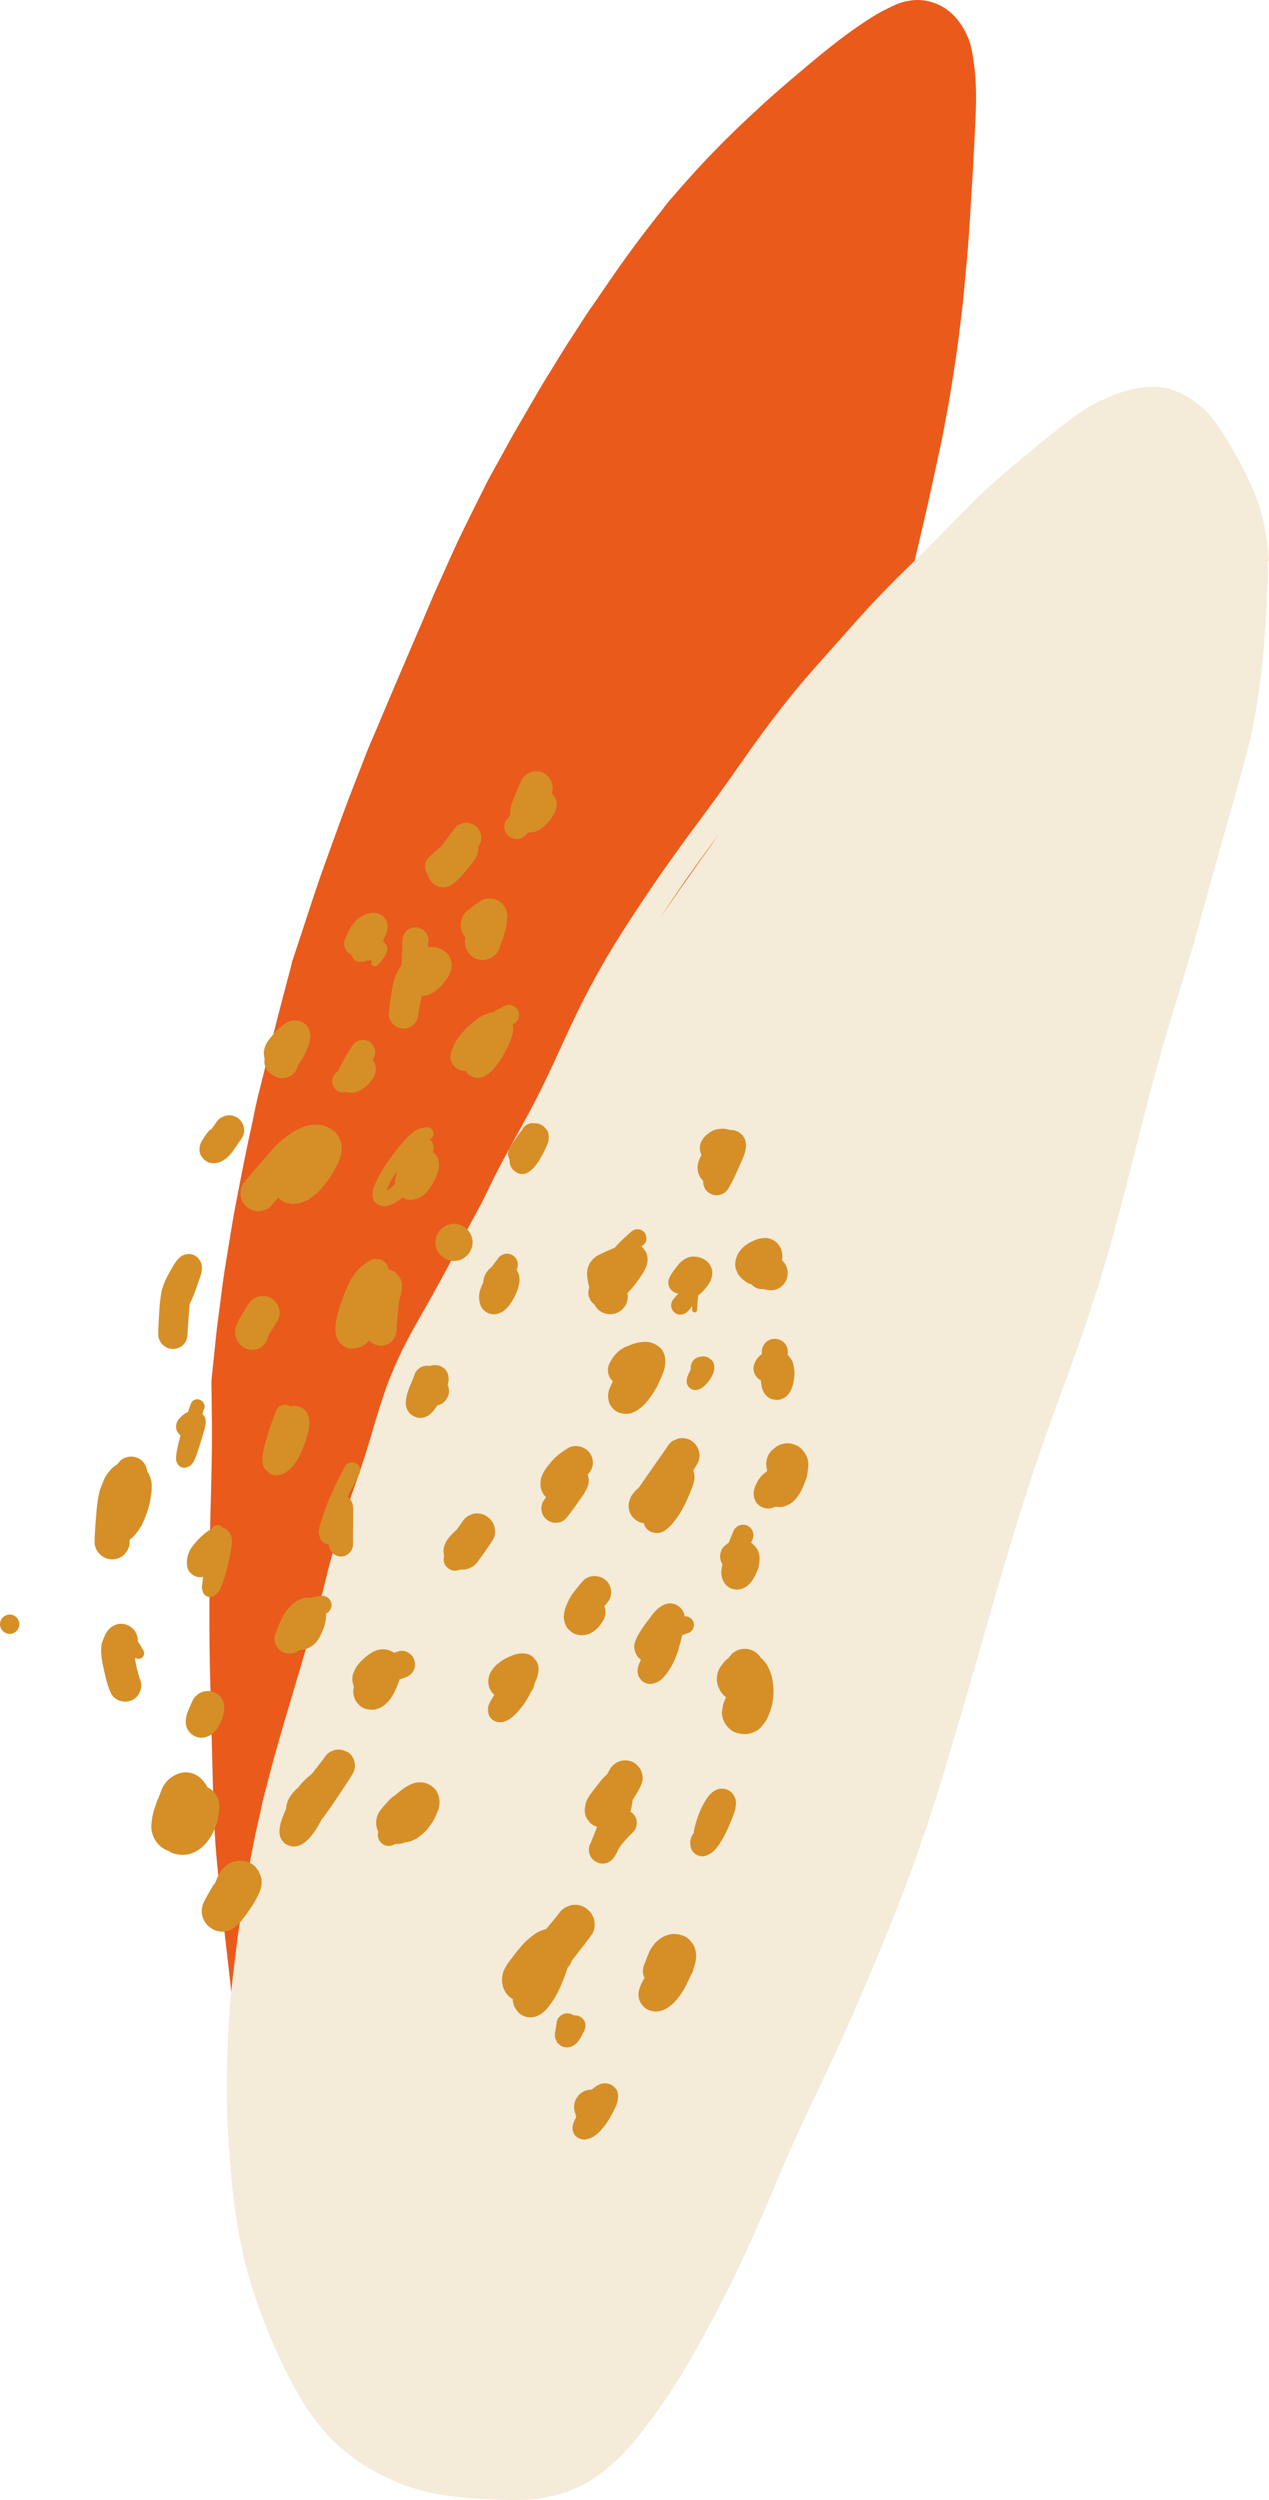
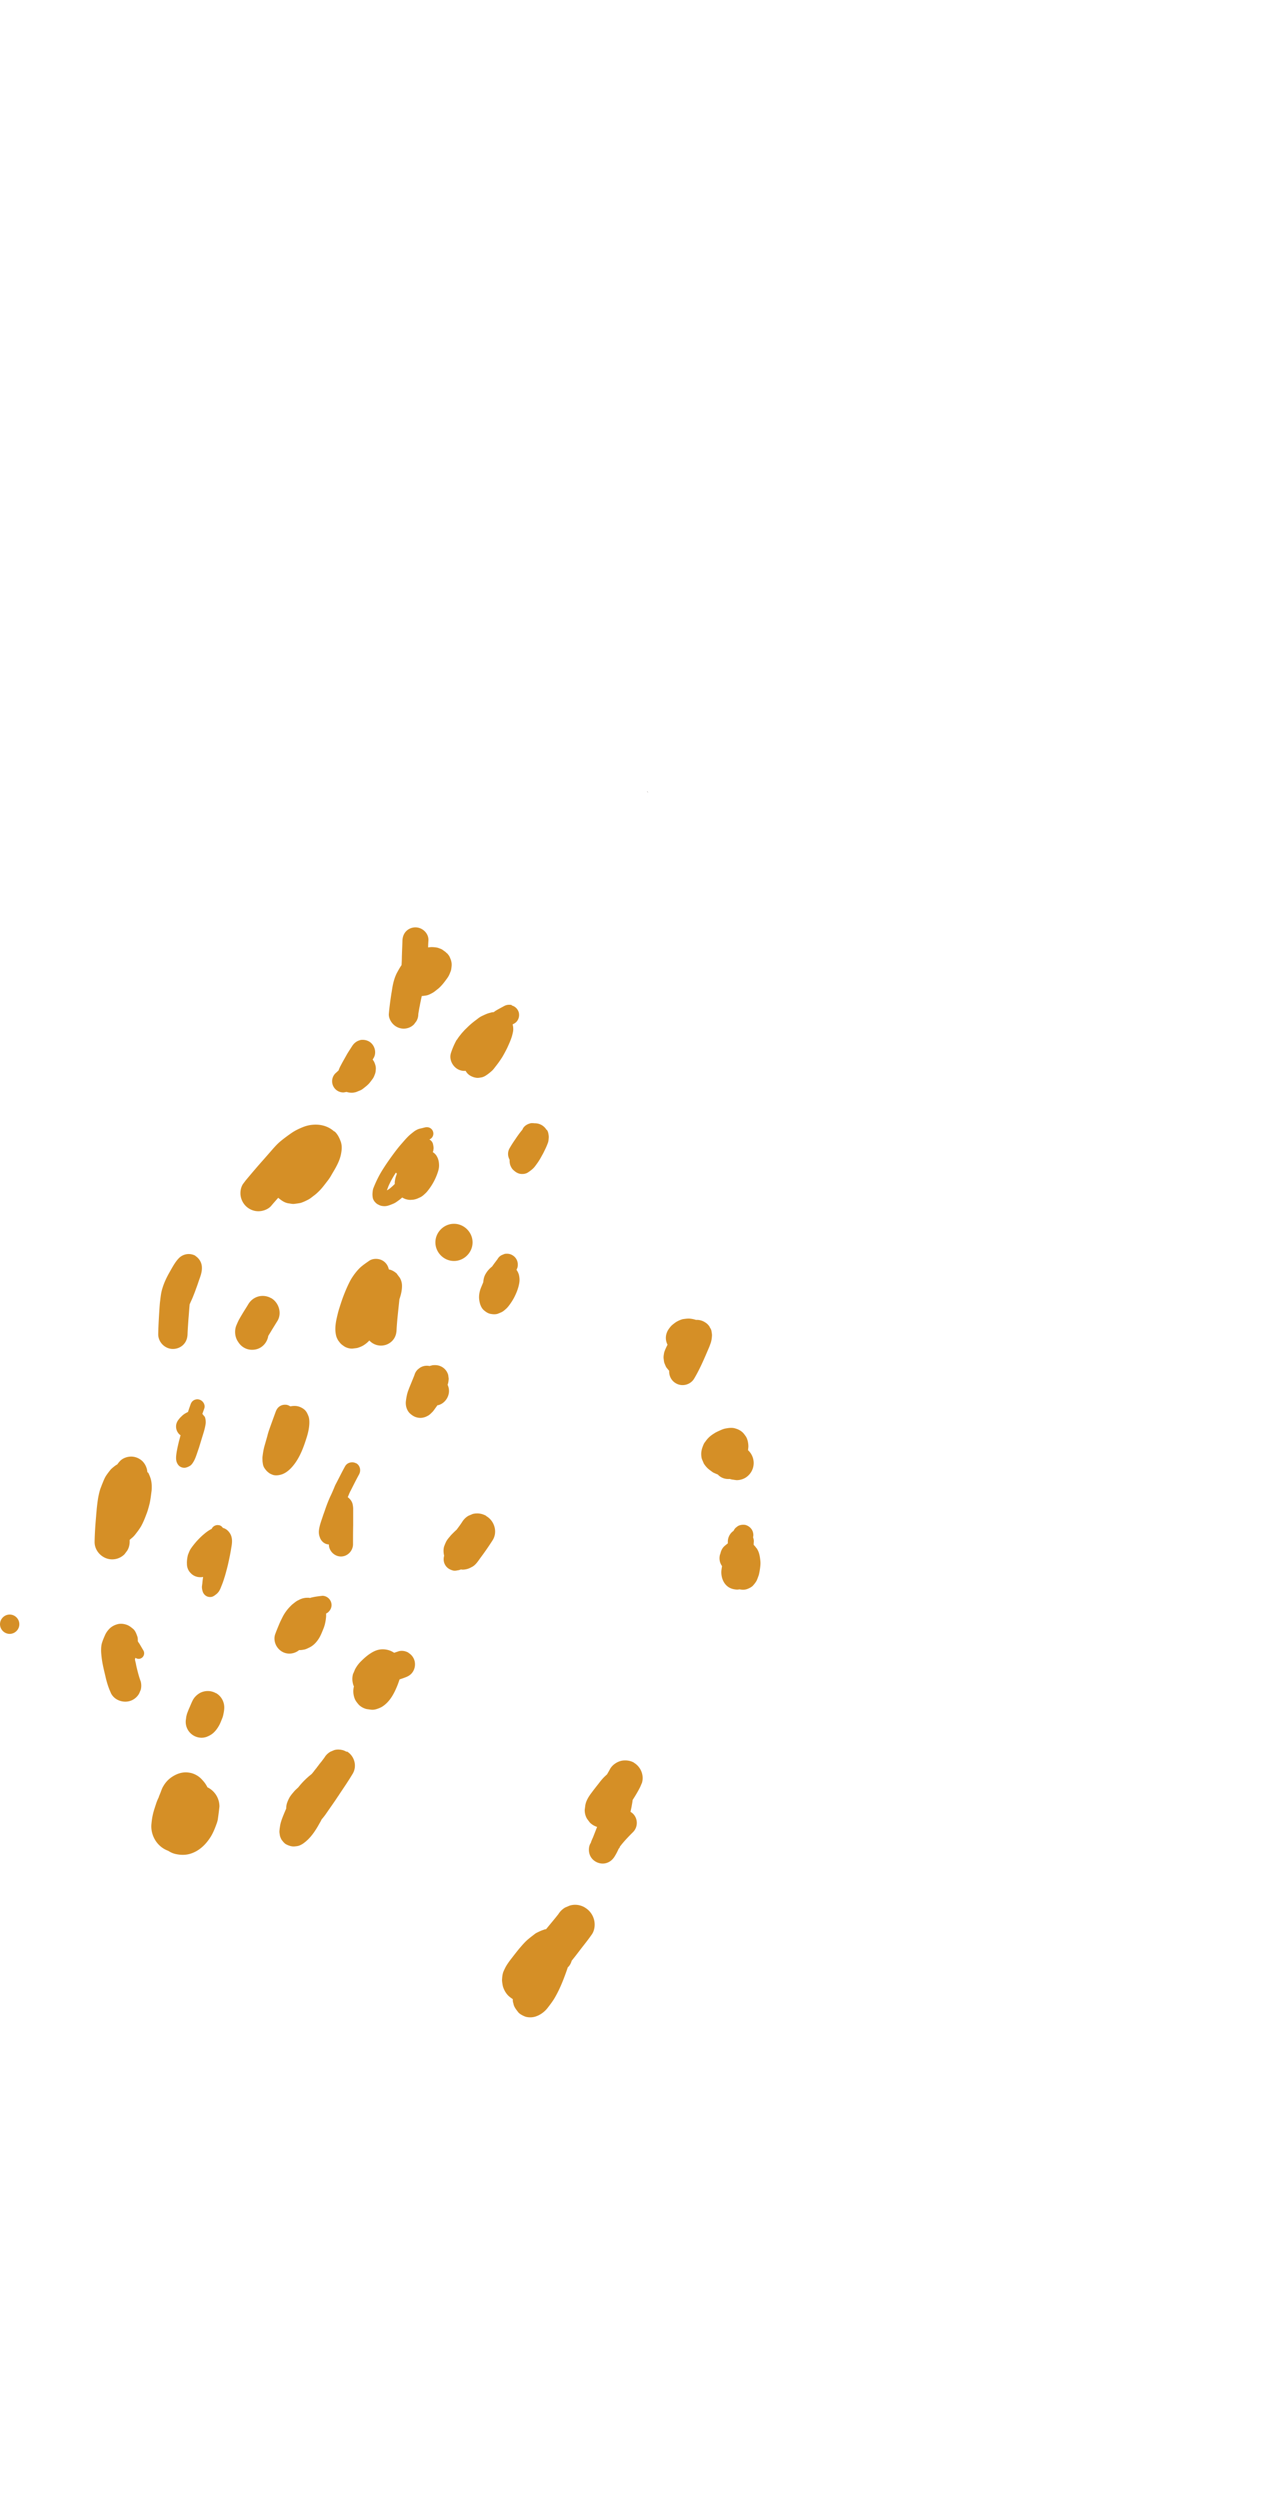
<svg xmlns="http://www.w3.org/2000/svg" id="Layer_2" viewBox="0 0 83.97 165.4">
  <defs>
    <style>.cls-3{fill:#d58f26}</style>
  </defs>
  <g id="Layer_1-2" data-name="Layer_1">
    <path fill="#007cb5" d="M80.23 90.18zm-.02-.17zm-2.04-48.58v.01z" />
    <path d="M.64 106.81c-.35 0-.64.29-.64.64s.29.64.64.64.64-.29.64-.64-.29-.64-.64-.64z" class="cls-3" />
    <path fill="#3d332b" d="M42.88 52.42a.27.27 0 0 0-.07-.08c.02.03.04.06.06.08zm-.06-.09z" />
-     <path fill="#ea5a1b" d="M64.32 3.41a4.67 4.67 0 0 0-1.14-2.31A3.37 3.37 0 0 0 60.69 0c-.26 0-.77.07-1.09.18-.36.13-.67.28-1 .45-.33.16-.66.35-.97.55-1.47.93-2.84 2.02-4.17 3.14-1.14.96-2.28 1.92-3.37 2.94-.59.55-1.18 1.09-1.75 1.66-.57.56-1.13 1.13-1.68 1.71-.54.57-1.06 1.15-1.58 1.74l-.79.91c-.23.27-.44.56-.66.84a77.91 77.91 0 0 0-3 4.03c-.52.75-1.03 1.5-1.55 2.25-.46.67-.89 1.37-1.34 2.05-.36.55-.71 1.12-1.05 1.68-.38.62-.77 1.23-1.13 1.86-.5.87-1.01 1.73-1.51 2.6-.32.55-.62 1.12-.93 1.68-.35.64-.72 1.27-1.04 1.92-.44.88-.88 1.76-1.31 2.64-.64 1.28-1.21 2.61-1.8 3.91-.34.75-.66 1.52-.98 2.28-.24.56-.48 1.11-.72 1.67-.7 1.64-1.4 3.27-2.09 4.91-.3.73-.63 1.45-.92 2.18-.34.87-.67 1.73-1.01 2.6-.58 1.5-1.12 3.02-1.67 4.54-.5 1.37-.95 2.74-1.4 4.12l-.81 2.46c-.05.14-.08.28-.11.42-.13.51-.27 1.01-.4 1.52-.41 1.54-.8 3.08-1.18 4.62-.19.78-.38 1.56-.58 2.34-.19.76-.33 1.53-.5 2.3-.35 1.6-.66 3.2-.97 4.81-.28 1.43-.49 2.87-.73 4.3-.14.85-.24 1.72-.35 2.58-.1.72-.2 1.44-.27 2.16l-.27 2.6c0 .08-.02.16-.02.25l.03 2.55c.02 1.87-.03 3.74-.08 5.61-.05 1.99-.07 3.98-.08 5.97-.01 1.88 0 3.76.05 5.64l.15 5.83c.05 1.97.09 3.94.27 5.9.36 3.93.92 7.84 1.26 11.77.17 1.96.3 3.92.48 5.88.1 1.09.2 2.18.32 3.27.09.88.21 1.76.32 2.64.05.37.1.75.16 1.12.08-.07.15-.14.22-.22.3-.32.57-.73.82-1.1.1-.15.2-.31.3-.46.31-.47.61-.94.89-1.41.65-1.07 1.23-2.17 1.76-3.31 1.11-2.37 2.03-4.83 3.03-7.25 1.24-2.88 2.56-5.74 3.73-8.65 1.2-2.98 2.27-6 3.36-9.02.62-1.74 1.3-3.45 1.97-5.17.25-.58.5-1.17.75-1.75.31-.72.65-1.42.98-2.13.6-1.3 1.25-2.58 1.89-3.86 1.37-2.74 2.73-5.5 4-8.29.68-1.51 1.37-3.01 2.02-4.53.38-.89.79-1.78 1.15-2.68.34-.86.68-1.72 1.01-2.59 1.09-2.77 2.04-5.6 3.05-8.41 1.11-3.09 2.24-6.17 3.42-9.23.51-1.33 1.04-2.66 1.55-3.99.57-1.49 1.11-2.99 1.65-4.48.3-.83.55-1.67.83-2.5.2-.61.39-1.23.57-1.85.49-1.64.97-3.29 1.43-4.94.82-2.92 1.6-5.86 2.33-8.81.72-2.91 1.43-5.82 2.07-8.75.2-.92.4-1.84.6-2.77.17-.8.31-1.61.46-2.41.12-.66.23-1.32.33-1.98.15-.94.3-1.88.41-2.82.1-.85.22-1.69.3-2.54l.24-2.6c.14-1.56.22-3.13.32-4.7.1-1.52.17-3.05.24-4.57.04-.79.05-1.59.01-2.38-.03-.66-.12-1.33-.23-1.98zM58.38 4.6s.01.02.02.03c0 0-.01-.02-.02-.03z" />
-     <path fill="#f5ebd9" d="M83.96 37.12c-.01-.22-.03-.43-.04-.65-.01-.19-.05-.39-.07-.58a14.588 14.588 0 0 0-.33-1.72c-.08-.32-.19-.64-.29-.96-.05-.16-.12-.31-.17-.46-.09-.23-.19-.46-.29-.69-.28-.62-.58-1.22-.91-1.81-.34-.6-.68-1.21-1.06-1.78-.09-.14-.19-.28-.29-.42-.13-.18-.26-.35-.4-.52-.39-.49-.9-.87-1.42-1.21-.14-.09-.28-.16-.43-.24-.24-.12-.48-.22-.73-.31-.34-.12-.71-.16-1.07-.18h-.17c-.17 0-.34.02-.51.03-.31.02-.61.08-.92.15-.16.03-.32.09-.48.13-.16.04-.31.1-.46.15-.16.05-.31.12-.46.18-.22.09-.44.19-.66.29-.17.07-.32.17-.49.25l-.21.12-.3.18c-.15.09-.29.19-.43.29-.15.1-.29.2-.43.31-1.19.88-2.32 1.84-3.47 2.79-1.1.91-2.19 1.85-3.2 2.87-.54.54-1.08 1.09-1.61 1.63-.48.49-.95.98-1.44 1.46-.52.52-1.05 1.02-1.57 1.53-.55.54-1.09 1.1-1.63 1.66-.95 1-1.85 2.04-2.77 3.07-.97 1.09-1.95 2.17-2.87 3.31-.51.63-1.01 1.27-1.5 1.92-.47.63-.92 1.26-1.38 1.9l-1.29 1.83c-.43.61-.87 1.21-1.31 1.81-.43.59-.86 1.17-1.3 1.76-.42.57-.83 1.14-1.24 1.72-.87 1.21-1.7 2.45-2.52 3.7a87.2 87.2 0 0 0-1.13 1.77c-.19.31-.37.62-.56.92l-.27.48c-.09.16-.19.33-.28.49-.35.64-.7 1.28-1.03 1.93-.33.66-.65 1.32-.96 1.98-.63 1.38-1.26 2.77-1.94 4.13-.63 1.27-1.34 2.5-2.02 3.75-.33.61-.66 1.23-.97 1.85-.26.52-.51 1.04-.76 1.56-.37.69-.75 1.37-1.11 2.06-.15.29-.31.58-.46.87-.22.43-.44.87-.66 1.3 0 .02-.02.03-.03.05-.31.57-.62 1.15-.94 1.72-.36.65-.73 1.29-1.09 1.93-.36.64-.71 1.27-1.03 1.93-.32.66-.61 1.33-.88 2.01-.53 1.4-.93 2.84-1.36 4.27-.42 1.4-.93 2.78-1.41 4.16-.48 1.36-.9 2.75-1.26 4.15-.12.48-.24.96-.36 1.45-.14.45-.27.9-.4 1.35-.43 1.45-.85 2.9-1.28 4.35-.43 1.47-.88 2.93-1.29 4.4-.12.42-.24.84-.35 1.25-.09.32-.16.64-.25.95l-.3 1.16c-.09.34-.16.69-.23 1.03-.09.38-.17.76-.26 1.14-.08.34-.14.69-.21 1.04-.08.38-.16.77-.23 1.15-.07.35-.13.71-.19 1.07l-.21 1.18c-.06.33-.1.67-.15 1-.07.44-.13.87-.2 1.31-.05.31-.08.62-.12.93-.09.74-.19 1.48-.27 2.22-.05.46-.09.91-.14 1.37-.03.33-.05.65-.07.98-.02.34-.06.69-.07 1.04-.02.46-.03.92-.05 1.37-.03.76-.03 1.51-.05 2.27 0 .3 0 .59.01.89 0 .37 0 .74.02 1.11l.06 1.27c.01.3.02.6.05.91.06.75.11 1.5.19 2.25l.15 1.36c.04.37.1.73.16 1.09.04.25.08.5.12.74.02.1.03.2.05.29.1.47.2.93.29 1.4.06.3.15.6.23.89.09.34.18.69.29 1.02.13.41.27.81.4 1.22l.12.33c.1.28.21.55.31.83.11.29.23.58.35.86.15.37.3.73.47 1.1.11.24.22.47.33.71.05.11.1.23.16.34.19.38.38.75.57 1.12.06.12.13.23.19.34.12.22.25.43.37.65.44.76.97 1.47 1.54 2.15l.2.23c.58.64 1.25 1.18 1.94 1.69.82.6 1.72 1.06 2.66 1.45.42.18.85.33 1.29.47.43.13.87.23 1.31.32.21.04.42.07.63.1l.68.09c.44.06.89.09 1.33.12.37.03.74.04 1.1.06.36.02.72.02 1.07.03.53.02 1.05 0 1.58-.04.62-.05 1.23-.17 1.82-.34.43-.12.84-.3 1.24-.48.41-.18.79-.42 1.17-.67.2-.14.4-.29.59-.45.19-.15.38-.31.56-.47.43-.38.82-.8 1.19-1.23.19-.21.36-.43.54-.65.17-.21.33-.43.49-.64.21-.27.42-.54.62-.83.26-.38.52-.75.77-1.12.22-.32.43-.66.64-.98.14-.22.28-.45.41-.68.25-.44.51-.87.76-1.31.12-.21.23-.42.35-.63l.75-1.38c.35-.65.67-1.31 1.01-1.96.34-.66.65-1.34.97-2 .1-.22.2-.44.3-.65.21-.46.41-.91.62-1.37.31-.68.59-1.37.89-2.06.29-.68.58-1.37.87-2.05.28-.67.58-1.32.87-1.98.15-.34.31-.67.47-1.01.14-.31.28-.62.43-.93.63-1.32 1.26-2.63 1.86-3.96l.93-2.07c.31-.72.63-1.45.94-2.17.33-.78.66-1.57.99-2.36.29-.7.57-1.41.86-2.12.25-.63.5-1.27.74-1.91.13-.34.25-.68.38-1.03.12-.31.24-.62.35-.94.14-.41.28-.82.42-1.22.11-.31.22-.61.32-.92.13-.4.25-.79.38-1.19.11-.33.22-.65.32-.98.45-1.49.9-2.98 1.34-4.48.86-2.9 1.68-5.81 2.52-8.72.41-1.41.83-2.83 1.26-4.24.22-.72.44-1.43.67-2.14.23-.73.47-1.45.71-2.17.47-1.4.97-2.79 1.48-4.18.51-1.39 1.02-2.78 1.5-4.17.14-.39.27-.78.41-1.18.1-.29.19-.59.29-.89.14-.43.28-.85.42-1.28.09-.28.17-.56.25-.84l.39-1.3c.09-.29.16-.58.25-.88.21-.75.41-1.49.61-2.24.4-1.52.78-3.04 1.17-4.56l.54-2.11c.16-.63.32-1.26.5-1.89.2-.72.39-1.44.6-2.16.22-.77.45-1.53.68-2.29.46-1.5.91-3 1.36-4.5.18-.61.35-1.22.51-1.83.21-.75.41-1.5.62-2.25.39-1.41.79-2.82 1.19-4.23.42-1.47.84-2.95 1.22-4.43.18-.7.33-1.4.47-2.1.15-.76.26-1.53.36-2.3.19-1.49.32-2.98.41-4.48.04-.69.07-1.38.1-2.07.02-.34.02-.69.02-1.03v-.53zm-64.73 81.49-.02.07s.01-.05.02-.08zm27.22-61.84-1.22 1.73c-.44.62-.87 1.25-1.31 1.87-.06.09-.12.17-.18.26.04-.07.09-.13.13-.2.66-.99 1.33-1.98 2.02-2.94.54-.76 1.09-1.51 1.64-2.25-.36.52-.72 1.03-1.09 1.54zm11.98-15.32.02-.02.09-.09c-.03.04-.07.07-.1.11zm12.44-11.79h-.01.01zm-.29.23.32-.26.04-.03c-.12.09-.24.19-.36.29zm3.34-2.12h-.01l.09-.03c-.03.01-.05.02-.08.03zm.15-.07c.01 0 .03-.01.04-.02-.01 0-.02 0-.04.01z" />
    <path d="M28.91 76.5a.806.806 0 0 0-.27-.28c0-.03.02-.05.03-.08 0-.06.02-.12.02-.18 0-.1-.02-.19-.04-.28a.445.445 0 0 0-.12-.21.47.47 0 0 0-.12-.09c.2-.07.31-.3.25-.5a.417.417 0 0 0-.41-.31c-.04 0-.07 0-.11.01-.1.02-.19.05-.29.07-.11.02-.22.06-.32.12-.1.05-.19.13-.28.2-.09.07-.17.14-.25.22-.14.14-.26.28-.39.43-.17.19-.33.39-.48.59-.27.36-.54.74-.78 1.12-.25.39-.46.81-.63 1.24-.05.11-.06.23-.07.35-.01.12 0 .23.02.34.01.05.05.13.08.18.04.06.08.1.13.15.06.05.1.08.17.11.11.06.19.08.31.09.24.03.47-.08.69-.17.09-.04.18-.1.26-.16.1-.07.21-.15.3-.24.07.04.17.09.24.11.13.04.27.06.41.04.1 0 .18-.02.28-.05.09-.03.17-.07.26-.11.11-.05.22-.14.3-.22.07-.06.14-.13.2-.21a3.866 3.866 0 0 0 .7-1.33c.04-.14.06-.28.05-.43-.01-.19-.05-.37-.15-.53zm-2.7 1.29c-.05.14-.07.27-.09.41v.13c-.1.1-.21.2-.32.29-.06.05-.13.09-.2.13.03-.09.07-.18.1-.27.14-.32.31-.62.5-.91.02.03.04.05.06.08-.02.05-.03.09-.05.14zm.06 6.48c-.14-.13-.3-.23-.48-.28-.02 0-.04 0-.06-.01a.987.987 0 0 0-.1-.27.84.84 0 0 0-.52-.4.928.928 0 0 0-.24-.03c-.15 0-.31.04-.43.12-.2.14-.41.28-.6.45-.2.19-.38.42-.53.65-.12.18-.21.37-.3.56-.12.26-.23.53-.33.8-.08.22-.15.44-.22.66-.04.13-.08.26-.11.39-.08.33-.16.66-.16 1.01 0 .15.02.33.06.47.01.06.08.21.13.29.15.2.17.23.37.37.17.12.42.19.63.16.14-.02.23-.02.34-.06.12-.04.24-.09.35-.16.14-.09.26-.19.37-.31a1.043 1.043 0 0 0 1.5.04c.2-.2.29-.45.3-.73.02-.4.06-.8.1-1.19l.09-.85c.1-.29.17-.58.17-.88 0-.2-.05-.38-.15-.55-.06-.07-.11-.15-.17-.22zm3.35 7.33c.05-.12.06-.26.07-.39l-.03-.24a.895.895 0 0 0-.23-.4.898.898 0 0 0-.65-.26c-.08 0-.16 0-.24.03-.04 0-.08.02-.11.03a.846.846 0 0 0-.62.1c-.06.04-.12.09-.17.13-.11.11-.18.23-.22.38l-.33.81c-.03.07-.05.14-.08.21-.08.22-.12.44-.15.68-.04.29.05.62.26.82.13.12.29.23.47.27.15.04.3.04.45 0 .09-.02.18-.06.27-.11.1-.05.18-.13.26-.21.1-.09.17-.2.25-.31.04-.06.09-.12.13-.18h.04c.42-.1.72-.52.72-.94 0-.14-.03-.28-.09-.4zm4.56-7.6s.04-.09.06-.14c.03-.13.03-.26 0-.39a.716.716 0 0 0-.33-.43.686.686 0 0 0-.37-.1c-.06 0-.13 0-.19.03-.06.02-.12.05-.17.07a.65.65 0 0 0-.26.26c-.12.16-.25.33-.36.49-.18.14-.33.31-.44.51-.09.16-.13.34-.14.52l-.15.36c-.09.22-.14.46-.13.7.02.28.1.61.32.8.13.11.27.21.44.24.16.03.3.04.45 0 .09-.03.18-.07.27-.11.11-.05.21-.14.3-.22.06-.05.11-.11.16-.17.15-.19.28-.39.39-.6.1-.2.19-.4.25-.61.03-.08.04-.15.06-.23.05-.22.05-.41 0-.63a.95.95 0 0 0-.17-.35zm1.98-9.26a.897.897 0 0 0-.77-.43c-.05 0-.1-.01-.15-.01-.07 0-.13 0-.2.03-.18.05-.37.18-.45.35 0 .02-.02.03-.02.05-.17.2-.32.41-.46.62-.14.2-.27.4-.39.61-.14.24-.13.53 0 .76v.11c.01.16.04.27.12.41.05.09.1.14.17.2.1.09.21.16.34.2.19.05.43.03.59-.08.15-.1.3-.21.42-.35.11-.14.22-.29.32-.45.09-.14.16-.28.24-.42.05-.09.09-.18.13-.26.08-.16.15-.32.21-.49.04-.11.04-.23.05-.34v-.08c-.02-.17-.03-.28-.12-.42zm-6.12 6.22c-.67 0-1.23.56-1.23 1.23s.56 1.23 1.23 1.23 1.23-.56 1.23-1.23-.56-1.23-1.23-1.23zm3.82-14.47c-.06-.02-.11-.02-.17-.02-.12 0-.23.03-.34.09-.18.1-.36.19-.54.3-.05.03-.09.06-.14.1a.73.73 0 0 0-.23.04c-.19.04-.37.13-.54.21-.13.06-.24.14-.35.23-.22.16-.43.33-.62.52-.08.08-.16.15-.23.23-.07.08-.14.15-.2.23-.08.1-.16.2-.23.31-.02.04-.06.07-.08.11-.14.26-.26.54-.35.82-.13.4.08.85.43 1.06.17.1.36.14.54.12.08.15.2.27.36.35.08.04.16.07.24.09.18.04.24.03.42 0 .14-.02.27-.09.38-.17.12-.08.23-.17.34-.27.09-.08.16-.18.23-.27.16-.2.31-.41.45-.63.12-.2.23-.41.33-.61.11-.24.22-.48.3-.73.03-.09.05-.18.07-.27.02-.08.04-.2.03-.3 0-.1-.02-.18-.04-.26.04-.02.07-.04.11-.06.31-.17.41-.6.23-.89a.646.646 0 0 0-.39-.3zm-4.3-3.43c-.07-.09-.18-.15-.27-.22-.08-.06-.19-.09-.29-.13-.08-.03-.29-.05-.33-.05-.12-.01-.23 0-.34.02 0-.16.01-.31.02-.47.02-.47-.4-.86-.86-.86-.23 0-.45.09-.61.25s-.24.38-.25.61c-.01.38-.03.76-.04 1.14 0 .17-.01.33-.02.5-.05.07-.09.13-.13.2-.06.1-.12.21-.18.32-.14.28-.22.56-.28.87-.03.16-.05.32-.08.48-.07.45-.13.9-.17 1.35-.02.25.12.52.29.69.18.18.43.29.69.29s.51-.1.69-.29c.05-.07.1-.13.15-.2.09-.15.13-.31.13-.48.03-.19.06-.37.1-.56.02-.12.05-.24.07-.36l.06-.27c.09 0 .18-.02.27-.03.15-.02.3-.1.43-.17s.25-.18.37-.27c.21-.17.39-.4.55-.62.06-.08.11-.15.16-.24s.09-.2.13-.3c.04-.1.05-.22.06-.32a.98.98 0 0 0-.05-.45c-.09-.23-.09-.24-.25-.43zm-7.45 11.79c-.34-.31-.78-.45-1.22-.45-.28 0-.55.05-.81.15-.28.11-.53.23-.77.39-.26.18-.52.37-.76.57-.25.21-.46.46-.67.7l-.42.48c-.41.46-.81.93-1.21 1.41l-.18.24c-.11.18-.16.38-.16.6 0 .31.13.62.35.84.22.22.52.35.84.35.29 0 .64-.12.84-.35.15-.18.31-.36.47-.54.06.05.12.1.22.17.14.1.31.18.48.2.15.02.25.05.39.03.14-.02.26-.03.39-.06.17-.05.33-.13.49-.21.16-.08.3-.21.44-.31.09-.07.18-.15.27-.24.21-.2.39-.45.57-.68.11-.14.21-.29.29-.44.11-.19.23-.38.33-.58.13-.25.24-.52.29-.8.05-.26.07-.53-.02-.79-.09-.25-.21-.5-.41-.68zm2.55-4.76s.04-.06.05-.08c.24-.37.08-.9-.29-1.11a.869.869 0 0 0-.41-.11c-.07 0-.14 0-.21.03-.21.06-.37.19-.49.37-.12.19-.25.38-.36.57-.11.2-.22.39-.33.59-.04.08-.08.15-.12.23-.04.08-.07.16-.1.24-.07.06-.14.13-.21.19a.74.74 0 0 0 .52 1.26c.07 0 .13-.02.2-.03h.05c.02.01.04.02.06.02.09.02.17.03.26.03s.18-.02.27-.04c.08-.03.17-.07.25-.1.03-.01.06-.03.09-.04.11-.06.21-.15.3-.22.1-.08.2-.17.28-.27.07-.09.14-.18.21-.28.06-.09.1-.2.14-.31.04-.11.04-.22.05-.33 0-.11-.02-.22-.06-.32a.835.835 0 0 0-.15-.28zm-6.72 15.79a1.12 1.12 0 0 0-.85-.11c-.28.08-.51.26-.66.51-.13.22-.27.43-.4.65-.06.1-.12.2-.17.29-.09.15-.15.3-.22.46-.14.34-.1.78.11 1.08.1.16.22.29.39.39.25.15.55.18.83.11.27-.07.5-.25.64-.49.07-.12.12-.25.14-.39l.09-.15c.05-.08.1-.16.15-.25.12-.19.24-.39.36-.58.32-.51.11-1.22-.4-1.52zm2.21 7.38a.961.961 0 0 0-.21-.14.963.963 0 0 0-.41-.11c-.09 0-.16 0-.26.02-.02 0-.04 0-.06.01a.663.663 0 0 0-.19-.09c-.05-.02-.11-.02-.17-.02a.62.62 0 0 0-.32.09c-.15.09-.23.22-.29.38-.15.41-.3.82-.44 1.22-.04.12-.08.25-.11.38l-.18.63c-.07.24-.11.49-.14.74-.01.09 0 .19 0 .29.01.09.02.17.04.26.04.15.11.24.21.36.03.04.06.06.09.09.13.11.17.13.32.19s.34.05.5.01c.28-.06.51-.23.71-.43.55-.57.83-1.33 1.06-2.07.05-.16.09-.32.12-.48.03-.16.05-.33.05-.49 0-.14-.01-.3-.07-.44-.06-.15-.13-.3-.26-.41zm3.42 3.55a.519.519 0 0 0-.27-.07c-.19 0-.37.09-.47.27-.21.38-.4.77-.6 1.15-.05.09-.09.19-.13.29-.08.19-.16.38-.25.56-.13.29-.25.6-.35.9-.05.15-.11.3-.16.46-.1.3-.21.59-.24.91-.01.14.01.28.06.41.08.26.32.48.6.48 0 .43.37.8.8.8s.79-.36.8-.8c0-.43 0-.85.01-1.28v-1.08c0-.11-.02-.21-.04-.32a.787.787 0 0 0-.2-.34c-.04-.04-.07-.07-.12-.1.04-.1.08-.19.12-.29.21-.41.41-.82.63-1.22.14-.26.07-.59-.19-.74zm-.41 1.88s.01-.03.02-.05c0 .02-.01.03-.02.05zm-1.79 6.88h-.04c-.23.03-.46.05-.69.11-.04 0-.07.02-.11.03-.03 0-.06 0-.09-.01h-.13c-.1 0-.19.02-.28.04-.09.03-.18.06-.26.11-.15.06-.26.16-.39.26-.08.06-.15.14-.22.21-.19.2-.35.43-.47.67-.08.16-.16.32-.23.49-.09.22-.18.43-.26.66-.08.25-.03.54.1.76.13.22.34.39.59.46.26.07.53.03.76-.1.05-.03.1-.06.14-.1h.08c.09 0 .19-.02.29-.04.09-.02.21-.08.27-.11.28-.12.5-.35.66-.6.13-.2.22-.44.31-.66.11-.27.16-.55.18-.83v-.18c.07-.03.13-.07.18-.13.11-.11.18-.27.18-.43a.622.622 0 0 0-.57-.61zm-6.62-4.51h-.02a.35.35 0 0 0-.23-.16c-.03 0-.07-.01-.1-.01-.16 0-.33.1-.39.25-.18.09-.35.21-.5.34-.16.13-.31.28-.45.43-.07.07-.13.15-.2.23-.1.13-.2.25-.28.39-.05.09-.09.2-.13.3-.02.05-.03.1-.04.15-.03.16-.05.32-.04.48 0 .24.09.46.26.62.16.17.39.26.62.26.06 0 .13 0 .19-.02-.02.14-.04.27-.05.41l-.03.24c0 .1.02.21.05.31.04.13.12.23.23.3.15.09.36.1.51 0 .03-.02.07-.04.1-.07.1-.07.14-.11.22-.21.07-.1.12-.21.16-.32.08-.19.15-.38.21-.58.06-.18.11-.37.16-.56.08-.29.14-.58.2-.87.05-.24.09-.49.13-.73.04-.27.04-.54-.1-.78-.11-.18-.27-.33-.48-.38zm-1.23-7.35a.763.763 0 0 0-.13-.17c.04-.12.09-.25.13-.37.08-.24-.09-.51-.33-.58-.04-.01-.08-.02-.12-.02-.08 0-.17.02-.24.06-.11.06-.18.16-.22.28-.06.17-.12.34-.17.5-.15.07-.29.15-.41.27-.06.06-.12.11-.17.18-.13.15-.21.31-.21.51s.08.38.21.51c.03.03.06.05.09.07-.04.13-.07.27-.11.4l-.09.39-.06.31c-.03.22-.07.45 0 .67.05.13.12.24.24.31s.27.09.4.05a.95.95 0 0 0 .21-.09c.12-.06.2-.18.27-.3.09-.15.15-.32.21-.49.05-.15.1-.29.15-.44l.18-.59c.1-.33.22-.67.26-1.01.01-.1 0-.2-.02-.3-.01-.07-.04-.13-.07-.19zm-.33.88zm-.25-11.51a.917.917 0 0 0-1.09.14c-.21.21-.36.47-.51.73-.06.11-.12.21-.18.32-.17.31-.32.64-.42.98-.08.26-.11.52-.14.79-.02.13-.03.27-.04.4-.04.61-.08 1.22-.09 1.83 0 .53.45.97.97.97.26 0 .51-.1.69-.28.19-.19.27-.43.28-.69.01-.34.04-.68.06-1.01.03-.33.05-.66.08-.98.02-.04.04-.07.05-.11.07-.15.14-.3.2-.46.06-.15.12-.3.17-.45.07-.18.13-.36.19-.54.1-.28.21-.56.2-.86 0-.32-.17-.61-.44-.78zM9.78 97.43s-.02-.04-.03-.05c-.02-.26-.13-.51-.31-.7-.2-.2-.48-.32-.76-.32-.27 0-.58.11-.76.32-.06.06-.11.13-.16.2-.11.05-.26.18-.32.23-.06.05-.11.1-.15.15-.11.14-.22.28-.31.43-.08.14-.15.32-.21.47-.04.09-.07.19-.11.28-.07.19-.11.38-.15.57-.05.27-.08.54-.11.81-.01.16-.03.32-.04.48-.05.57-.09 1.13-.1 1.7-.01.63.54 1.16 1.16 1.16.31 0 .6-.12.82-.34l.18-.24c.11-.18.16-.38.16-.59v-.12l.21-.18c.13-.12.23-.27.34-.41.07-.1.14-.2.2-.3.14-.25.25-.52.35-.79.09-.22.15-.45.21-.68.07-.29.1-.59.14-.88.01-.1.01-.2.01-.3 0-.2-.03-.41-.1-.6a3.09 3.09 0 0 0-.14-.32zm-.59 11.27s-.04-.08-.07-.12c0-.12 0-.25-.04-.34-.06-.17-.13-.36-.27-.48-.16-.13-.28-.23-.48-.29-.11-.03-.21-.05-.32-.05-.09 0-.18.01-.27.04-.18.05-.36.15-.49.28-.12.12-.23.27-.3.43-.07.16-.14.32-.19.48-.06.17-.07.36-.07.54 0 .11.01.21.02.32.02.2.05.41.09.61.05.25.11.5.17.75.07.32.16.63.28.93.04.08.07.17.11.25.09.16.22.29.38.38.25.14.55.18.82.11.27-.07.5-.25.64-.49.04-.08.07-.17.11-.25.05-.19.05-.38 0-.57-.1-.26-.17-.53-.24-.81-.03-.12-.06-.25-.08-.37l-.06-.25c0-.04.02-.09.03-.13.11.08.27.1.4.02.17-.1.23-.33.13-.5l-.3-.51zm5.11 3.32c-.17-.1-.36-.15-.55-.15-.19 0-.38.05-.54.14-.2.12-.37.29-.47.5-.07.14-.13.29-.19.43-.06.13-.11.26-.16.39-.04.12-.07.24-.08.37a1.051 1.051 0 0 0 1.03 1.26c.11 0 .21-.02.31-.05.21-.08.39-.18.54-.34.12-.12.22-.27.3-.41.08-.14.14-.3.2-.45.04-.09.07-.19.09-.29.03-.15.06-.31.06-.46 0-.39-.2-.75-.54-.95zm-.57 6.23c-.02-.05-.05-.1-.08-.15-.09-.16-.21-.29-.33-.42-.18-.18-.4-.31-.65-.38a1.64 1.64 0 0 0-.37-.05c-.26 0-.51.07-.75.2-.32.17-.56.4-.74.71-.09.14-.14.31-.2.46-.03.07-.06.15-.09.22-.01.04-.02.07-.04.11-.05.1-.09.2-.13.31-.08.25-.17.5-.23.76-.05.21-.08.43-.1.65-.05.51.15 1.04.51 1.39.17.17.38.3.6.38.14.09.3.17.48.21.31.07.63.08.93 0 .62-.17 1.08-.62 1.41-1.15.17-.28.29-.59.4-.9.03-.09.06-.19.07-.29.04-.27.07-.53.1-.8a1.41 1.41 0 0 0-.79-1.27zm7.16-1.23s0-.01.01-.02c-.02.02-.04.05-.06.07.01-.02.03-.04.04-.05zm.19-.24v-.01.01zm-.27.35s.03-.04.04-.05c-.01.02-.02.03-.04.05zm.28-.36h-.01.01zm-.28.36z" class="cls-3" />
    <path d="M22.93 115.89c-.16-.1-.35-.15-.54-.15-.1 0-.19.01-.28.04-.09.04-.17.07-.26.11-.16.1-.29.22-.38.38-.12.17-.25.33-.38.5 0 0 0-.01.01-.02-.04.06-.09.12-.13.17.01-.02.02-.03.04-.05l-.09.12c-.02.02-.03.04-.05.06 0 0 0 .01-.01.02l-.01.01s.01-.02.02-.03c-.01.02-.03.04-.04.05-.01.02-.03.04-.04.06 0 0 .01-.02.02-.03-.04.05-.08.11-.12.16.04-.05.08-.11.12-.16l-.12.15c-.02.02-.03.04-.05.06l-.03.03c-.12.09-.23.19-.34.29-.19.18-.37.37-.53.58-.05.05-.1.09-.15.14-.06.05-.11.11-.16.17-.12.14-.24.28-.32.45-.11.23-.17.38-.17.64-.05.11-.09.22-.14.33-.11.27-.23.55-.27.84-.02.1-.03.21-.04.32-.01.1.02.2.03.3.01.07.09.25.1.26.1.13.17.24.31.32.17.09.37.16.57.14.21-.02.28-.03.46-.13.1-.05.19-.13.28-.2.43-.36.72-.86.99-1.35l.06-.12c0-.01.02-.02.03-.03.16-.19.3-.39.44-.6.08-.11.15-.22.23-.33.13-.19.26-.37.38-.56.03-.04.06-.08.08-.12.3-.45.61-.9.89-1.37.3-.5.12-1.17-.38-1.47zm-2.87 5.1s0 .02.01.03c0 0 0-.02-.01-.03zm1.04-4.24s.02-.03.03-.04l.09-.12s.01-.02.02-.03c-.05.06-.09.12-.14.18z" class="cls-3" />
    <path d="M20.8 117.14s-.02.02-.02.03c0 0 .01-.02.02-.03zm.28-.36v-.01.01zm-.27.34s-.02.03-.03.04c0 0 .01-.02.02-.03 0 0 .01-.02.02-.03l-.02.02c0-.01.02-.02.02-.03 0 0-.01.02-.02.03zm6.23-7.78c-.2-.12-.47-.17-.69-.09l-.27.09c-.22-.15-.48-.23-.75-.23h-.02c-.29 0-.55.11-.78.26-.24.15-.46.35-.66.55-.15.15-.28.33-.38.52-.04.1-.08.2-.13.3-.06.22-.06.44 0 .66.01.05.03.11.06.16a1.317 1.317 0 0 0 .01.69c.06.22.14.32.28.49.13.16.39.3.59.33.24.03.36.07.6 0 .13-.04.26-.09.38-.16.53-.33.82-.91 1.04-1.47.04-.11.08-.22.12-.34.12-.04.25-.08.37-.13.23-.08.41-.2.53-.41.12-.21.15-.46.09-.69a.874.874 0 0 0-.41-.53zm5.13-9.06c-.18-.1-.38-.16-.59-.16-.1 0-.21.01-.31.04-.09.04-.19.08-.28.12-.17.1-.31.24-.42.42-.11.17-.23.33-.35.49l-.02.02c-.09.08-.17.16-.25.24-.07.07-.13.13-.19.21-.08.09-.18.21-.24.33-.05.1-.09.2-.13.31-.06.17-.05.44 0 .62a.8.8 0 0 0 0 .46c.06.18.17.32.34.42.06.03.12.06.19.08.13.05.25.03.39 0 .06 0 .12-.03.18-.05.03 0 .07 0 .1.01.21 0 .41-.05.6-.16.29-.13.44-.41.62-.64l-.11.14c.32-.42.62-.85.9-1.29.34-.54.12-1.28-.42-1.59zm1.65-7.73s0-.01.01-.02l-.1.13c.03-.04.06-.08.09-.11zm4.88 33.64c-.2-.12-.43-.18-.65-.18-.11 0-.23.02-.34.05-.1.04-.21.09-.31.13-.19.11-.34.26-.46.45-.26.33-.54.66-.81.99h-.02c-.06 0-.12.03-.18.05-.15.05-.29.12-.43.19-.06.03-.11.07-.16.11-.13.1-.25.19-.38.3-.23.19-.42.42-.61.64-.18.22-.35.44-.52.66-.14.18-.27.36-.38.56-.06.12-.15.3-.17.39-.04.14-.05.28-.06.43-.01.12.05.42.05.42.06.23.19.47.36.64.08.08.19.16.3.23 0 .09 0 .18.04.28.03.23.19.42.33.6.1.12.34.24.49.29.19.05.4.05.59 0 .33-.09.64-.31.85-.58.17-.22.34-.44.48-.68.12-.21.23-.42.33-.64.18-.39.33-.79.47-1.19l.06-.18c.13-.11.21-.27.26-.44.17-.21.34-.43.5-.64.28-.37.58-.73.84-1.11.19-.28.22-.68.13-.99-.09-.32-.3-.6-.59-.77zm2.29-3.96v-.01.01zm.05-.07.01-.01-.01.01zm.93-5.54c-.18-.11-.39-.16-.6-.16-.1 0-.21.01-.31.04-.28.08-.56.28-.7.54-.06.12-.13.23-.19.34-.05.05-.1.09-.15.14-.16.15-.3.33-.43.5-.15.19-.3.38-.44.57-.19.25-.37.53-.42.84-.01.1-.03.21-.04.31 0 .21.05.41.16.59l.18.24c.14.14.3.23.48.29l-.27.69c-.05.11-.1.22-.14.34 0 .01 0 .02-.01.03-.13.19-.15.48-.09.7.06.23.21.42.42.54.21.12.47.16.7.09.24-.07.41-.22.54-.42.1-.16.19-.33.27-.51l.08-.11v-.02l.01-.01v-.01s0-.01.01-.02c0-.01.02-.02.02-.03 0 .01-.02.02-.02.03 0-.01.02-.02.03-.04-.01.01-.02.03-.03.04.26-.34.56-.65.86-.95.33-.33.33-.88 0-1.21-.05-.05-.11-.09-.17-.13.03-.15.07-.3.09-.45.02-.1.04-.21.05-.32v-.01c.18-.28.35-.56.5-.86.04-.09.08-.19.12-.28.06-.21.06-.42 0-.63-.08-.29-.28-.55-.54-.7zm-1.06 5.7s.02-.03.04-.05c0 0 .01-.02.02-.03-.02.02-.04.05-.06.07zm.03-.03s.02-.03.03-.04c-.01.02-.03.04-.04.05zm.16-.21s-.01.02-.02.03c.01-.01.02-.03.03-.04v.01zm-.11.15z" class="cls-3" />
-     <path d="M40.98 122.24v-.01l-.01.01h.01zm.01-.02s.02-.02.03-.04c0 0 0 .01-.01.02 0 0-.01.02-.02.02zm.04-.05s0-.01.01-.02c0 0 0 .01-.01.02zm.01-.02zm-.01.02zm0 0 .01-.01-.01.01zm.01-.01v.02c0 .01-.02.02-.02.03l.02-.02s0-.01.01-.02c0-.01.02-.02.03-.03zm4.26-15.22c0-.05-.02-.11-.03-.16a.942.942 0 0 0-.26-.43.972.972 0 0 0-.66-.28c-.31 0-.59.16-.83.36-.12.11-.23.23-.33.36-.11.14-.22.29-.33.43-.08.12-.17.23-.25.35-.24.34-.48.69-.6 1.09-.12.42.05.89.4 1.14-.06.14-.13.27-.17.42-.03.09-.04.19-.05.28 0 .09.01.18.03.28 0 .05.06.17.11.23.08.11.16.22.29.28.13.07.24.11.4.11.18 0 .29-.04.45-.11.22-.1.4-.28.55-.46.17-.21.32-.44.45-.68.13-.24.23-.48.32-.73.05-.12.09-.24.12-.37.04-.15.09-.3.13-.46.03-.14.07-.28.1-.42l.36-.12c.3-.09.48-.39.4-.7a.585.585 0 0 0-.61-.42zm.42-11.65c-.17-.1-.37-.15-.58-.15-.1 0-.2.01-.3.04-.09.04-.18.08-.27.11-.17.1-.31.24-.41.41-.3.44-.61.88-.92 1.32-.14.2-.28.4-.41.59-.19.27-.38.55-.57.82a.7.7 0 0 1-.1.08c-.06.05-.12.11-.17.17-.07.09-.14.17-.2.27-.07.1-.11.24-.15.36-.06.21-.06.41 0 .62.05.2.15.37.3.51.19.19.42.3.67.33v.01c.01.08.05.18.09.23 0 0 .01.02.02.02.06.11.15.19.25.25.14.1.31.12.48.14.17.01.36-.06.51-.15.13-.08.25-.19.36-.29.18-.17.33-.38.47-.57.14-.19.26-.39.37-.59.17-.31.32-.63.45-.95.07-.16.13-.31.19-.47.05-.13.09-.26.12-.4.03-.12.04-.24.03-.36 0-.08-.02-.15-.03-.22-.01-.05-.03-.09-.05-.14.09-.14.18-.28.26-.43.32-.53.12-1.24-.41-1.55zm-2.05-6.13c-.17-.17-.34-.25-.56-.33-.14-.05-.3-.06-.45-.06-.16 0-.31.03-.47.06-.27.05-.52.16-.78.27-.25.11-.48.27-.66.47-.16.17-.28.36-.39.57-.13.24-.17.5-.1.76.05.19.16.35.3.48-.01.03-.03.05-.04.08-.08.14-.15.31-.21.46-.05.15-.08.31-.07.47.01.2.05.45.18.62.05.07.1.13.16.2.07.06.15.12.23.17.16.1.38.14.57.15.15 0 .31 0 .45-.07.12-.05.21-.08.32-.15.09-.06.2-.15.28-.21.18-.14.32-.3.46-.48.26-.34.49-.68.67-1.07.14-.3.28-.6.38-.92.09-.31.11-.63.04-.94-.04-.19-.17-.4-.3-.54zm-7.18-36.67s.03-.06.04-.09c.05-.19.05-.39 0-.58-.08-.27-.26-.51-.5-.65a1.084 1.084 0 0 0-.84-.11c-.09.04-.17.07-.26.11-.16.1-.29.23-.39.39-.25.52-.47 1.05-.67 1.58-.07.18-.09.38-.11.57-.01.08 0 .16 0 .24l-.15.18c-.04.05-.08.11-.13.16-.07.13-.11.26-.11.41 0 .21.09.42.24.57.31.31.84.32 1.15 0l.19-.19H35c.11-.01.22-.03.33-.04.03 0 .05-.01.08-.02.14-.06.25-.09.36-.18.16-.12.31-.23.44-.38.14-.15.26-.31.37-.48.1-.15.18-.32.22-.5.06-.25.05-.54-.09-.75-.06-.09-.12-.17-.19-.24zm-3.08 7.53c-.15-.26-.41-.46-.7-.54-.1-.03-.21-.04-.32-.04-.21 0-.42.05-.58.16-.11.07-.22.14-.33.22-.14.09-.28.2-.41.31-.16.12-.3.22-.41.42-.12.22-.17.39-.18.64 0 .19.07.48.18.64.04.07.09.14.15.2-.19.61.22 1.28.82 1.44.3.08.63.04.9-.12l.24-.18c.15-.15.25-.32.3-.52.17-.45.34-.92.44-1.39.01-.11.03-.21.04-.32v-.08c.06-.29.01-.59-.13-.84zm4.69 35.64c-.18 0-.37.05-.53.15-.32.2-.62.41-.89.67-.11.11-.21.23-.31.35-.15.19-.31.39-.42.61-.06.12-.12.25-.15.38-.02.11-.03.22-.04.33v.04c0 .2.05.39.15.56.05.12.13.21.22.29l-.18.27a.947.947 0 0 0 .15 1.15c.18.18.42.28.67.28l.25-.03c.16-.04.3-.13.42-.24.22-.27.43-.55.63-.83.08-.11.16-.23.24-.34.08-.12.17-.24.25-.36.1-.14.18-.3.26-.45.16-.29.18-.64.06-.94a1.075 1.075 0 0 0 .2-1.34c-.2-.34-.58-.54-.96-.54zm1.25 8.6c-.27 0-.58.11-.76.31-.19.21-.37.43-.54.65-.11.15-.23.29-.32.46-.11.19-.2.39-.28.6-.17.42-.21.94.04 1.34.12.19.22.27.41.4.13.08.45.18.6.16.12-.01.24-.02.35-.05.1-.03.25-.09.36-.16.15-.1.29-.21.4-.34.12-.15.22-.29.32-.46.16-.29.18-.63.06-.92.04-.05.08-.1.13-.15.06-.07.11-.15.17-.22.1-.17.15-.35.15-.54 0-.28-.11-.56-.31-.76-.2-.2-.48-.31-.76-.31zm-13.88-41.9s-.08-.04-.12-.04c.02-.06.04-.12.05-.18a.166.166 0 0 0-.12-.21h-.05c-.08 0-.15.05-.17.13-.03.09-.06.19-.09.28-.07.02-.13.05-.19.08-.08.04-.15.08-.23.12-.13.07-.25.14-.37.22-.09.06-.16.14-.19.25-.03.11-.01.23.04.33.06.09.15.17.25.19a.41.41 0 0 0 .33-.05c-.02.06-.03.12-.04.19 0 .05 0 .1.02.14.03.04.06.07.11.09.07.03.14.03.21 0 .07-.04.13-.1.19-.16.08-.09.16-.19.23-.29.04-.05.08-.11.11-.16.06-.08.11-.17.14-.27.04-.1.05-.21.04-.31 0-.1-.04-.19-.11-.26-.02-.02-.05-.04-.07-.06zm-5.2 5.45c-.07-.07-.15-.13-.24-.18a.973.973 0 0 0-.49-.13c-.1 0-.2.01-.3.04-.14.04-.28.11-.4.19-.14.1-.28.21-.41.33-.13.12-.25.25-.37.39-.13.16-.26.32-.38.5-.13.21-.24.52-.22.77.01.14.02.23.05.34 0 .03 0 .06-.01.1-.01.1 0 .21.02.3s.07.17.1.25c.04.08.1.15.16.21.05.05.11.09.17.13.27.24.65.34 1.01.24.27-.07.5-.25.64-.49.04-.09.07-.17.11-.26 0-.03.02-.07.02-.1.05-.06.1-.13.14-.19.13-.17.24-.37.33-.57.07-.16.14-.32.2-.48.03-.09.06-.18.08-.28.02-.11.05-.23.05-.33 0-.12-.02-.25-.04-.37-.02-.13-.15-.33-.24-.42zm-4.62 6.1a.983.983 0 0 0-.76-.09c-.08.03-.16.07-.24.1-.15.09-.27.21-.35.35-.1.14-.21.28-.31.43-.07.03-.14.08-.19.14-.1.11-.18.23-.26.35-.07.11-.14.21-.2.32-.04.08-.08.18-.11.27-.02.09-.03.17-.03.26 0 .16.04.31.12.44.05.07.1.13.15.2.06.06.13.11.2.15.21.14.5.15.74.09s.46-.2.64-.36c.03-.03.07-.06.1-.09.19-.2.34-.42.49-.65.13-.18.25-.37.38-.55.14-.21.17-.52.1-.76a.992.992 0 0 0-.45-.59z" class="cls-3" />
-     <path d="M25.62 61.03a.83.83 0 0 0-.2-.34.96.96 0 0 0-.71-.3h-.06c-.27.02-.53.11-.76.25-.11.07-.22.15-.32.24-.09.08-.17.2-.24.29-.1.14-.19.29-.27.45-.09.2-.18.39-.26.6 0 .07-.02.14-.03.21 0 .14.04.28.11.4.09.15.22.27.38.33.02.11.09.23.16.3.11.11.25.17.41.17.09 0 .18-.01.28-.02.06-.02.12-.05.18-.08.07-.04.13-.1.19-.15.12-.1.22-.23.32-.35.03-.04.07-.08.1-.13h.04c.14 0 .25-.11.25-.25v-.17c.03-.05.06-.1.09-.16.04-.06.08-.13.11-.2.04-.06.07-.13.1-.2.05-.11.11-.23.13-.35.02-.1.04-.21.03-.31a.62.62 0 0 0-.04-.23zm5.74-6.46c-.15-.09-.33-.14-.51-.14-.09 0-.18.01-.26.04-.08.03-.16.07-.24.1-.15.09-.27.21-.36.36l-.81 1.08c-.08.07-.17.14-.25.21-.19.16-.38.33-.56.51-.31.3-.32.8-.06 1.13v.02c.04.1.07.21.13.3.14.23.36.41.62.48a1.027 1.027 0 0 0 1.01-.27c.14-.12.28-.24.4-.37.09-.09.17-.19.25-.28.1-.12.2-.23.3-.36.1-.13.2-.25.3-.38.04-.06.09-.12.13-.19.06-.1.1-.2.14-.31.04-.11.04-.21.06-.33v-.16c.02-.03.04-.05.06-.08.03-.08.07-.16.1-.24.05-.18.05-.35 0-.53-.07-.25-.24-.47-.46-.6zm11.21 28.01s-.08-.08-.13-.11c.05-.05.11-.09.16-.14.24-.21.22-.62 0-.84a.59.59 0 0 0-.42-.17c-.17 0-.3.07-.42.17-.33.29-.65.58-.95.9-.04.05-.09.1-.13.15-.14.06-.27.12-.41.18.02 0 .05-.02.07-.03-.17.07-.34.15-.51.23-.08.04-.17.08-.25.12-.21.11-.43.32-.55.53-.14.24-.2.52-.18.79.02.28.08.54.14.81l-.03.12c-.02.08-.03.18-.03.27.01.18.03.23.11.39.06.14.17.26.29.34.1.2.24.37.45.49.27.16.6.2.9.12a1.179 1.179 0 0 0 .84-1.36c.25-.25.47-.52.67-.8.13-.18.26-.37.38-.56.04-.08.08-.15.12-.24.05-.12.11-.23.13-.35.04-.2.04-.33 0-.53-.03-.19-.14-.34-.27-.48zm3.58 1.83s-.09.02-.12.05c-.06.05-.11.1-.16.16s-.09.13-.13.2c-.04.07-.08.14-.11.21-.06.12-.12.23-.19.35 0 .01-.01.03-.02.04a.748.748 0 0 0-.26.01c-.14.04-.27.13-.36.24-.03.03-.06.07-.09.1-.04.04-.07.09-.11.13-.03.04-.07.08-.1.13a.628.628 0 0 0 .09.76.63.63 0 0 0 .95-.08c.04-.03.08-.06.11-.1.06-.07.11-.15.16-.23v-.01c0 .09-.01.19-.02.28 0 .09.08.17.17.17.1 0 .17-.08.17-.17.01-.25.02-.5.05-.74.02-.23.05-.46.08-.7 0-.07.02-.14.03-.2 0-.06.02-.11.03-.17 0-.05.01-.09.01-.14a.42.42 0 0 0-.04-.16c-.03-.08-.1-.13-.17-.13zm-.27 1.35s-.01-.03-.02-.04a.755.755 0 0 0-.11-.14c.03-.07.06-.14.1-.21.03-.07.07-.13.1-.2-.03.2-.05.4-.07.59zm1.03 4.07a.794.794 0 0 0-.35-.1h-.03c-.1.01-.2.02-.3.05-.18.04-.34.17-.43.33-.08.14-.11.31-.09.47-.01.02-.02.05-.03.07-.07.14-.14.28-.19.43-.05.13-.07.29-.04.43.04.16.15.31.29.38.15.08.33.09.49.03.07-.02.13-.05.19-.09.06-.04.11-.09.17-.13.07-.06.13-.13.19-.19.09-.11.18-.23.26-.35.07-.11.11-.23.16-.34.05-.12.06-.25.07-.37 0-.1-.04-.27-.09-.35a.719.719 0 0 0-.27-.25z" class="cls-3" />
-     <path d="M47.08 83.91c-.02-.07-.06-.15-.1-.22-.15-.26-.43-.43-.71-.51-.11-.03-.24-.05-.36-.05h-.05c-.09 0-.18.02-.27.04-.08.02-.16.06-.24.1-.04.02-.08.05-.11.07-.07.05-.14.1-.2.16-.08.06-.14.15-.2.22-.05.06-.1.13-.15.19-.14.18-.27.37-.37.57-.09.18-.13.37-.07.56.05.18.17.34.34.44.1.06.22.09.34.1.04.15.13.28.27.35.15.07.32.09.48.05.24-.06.43-.21.62-.36.16-.13.3-.29.43-.45.08-.1.15-.19.21-.3.07-.11.12-.23.15-.36.02-.08.03-.16.04-.24v-.14c0-.09-.02-.15-.04-.23zm-1.24 1.52zM17.13 123.8c-.08-.1-.15-.2-.23-.3-.17-.17-.37-.28-.59-.35-.12-.03-.24-.06-.37-.06h-.07c-.29.02-.52.07-.77.23-.26.17-.36.31-.55.56-.04.05-.06.1-.09.16-.06.13-.12.27-.17.4-.02.05-.04.09-.06.14-.07.07-.12.15-.17.23-.11.18-.21.37-.32.55-.04.08-.09.16-.13.24-.08.15-.16.28-.21.46-.1.35-.05.73.13 1.04.13.22.3.37.52.51.2.12.42.18.66.18.36 0 .66-.15.92-.38.1-.09.19-.17.28-.27.14-.16.27-.33.39-.5l.21-.3c.12-.16.23-.34.33-.51.08-.14.16-.28.23-.43.07-.15.14-.3.19-.46.07-.22.08-.56 0-.79a2.75 2.75 0 0 0-.15-.36zm11.8-5.24c-.17-.28-.46-.52-.78-.6-.12-.03-.24-.05-.36-.05h-.04c-.28 0-.44.08-.69.19-.25.12-.47.3-.69.48l-.18.15c-.14.09-.27.19-.39.31-.09.09-.17.18-.25.28-.02.02-.05.04-.07.07-.13.13-.24.28-.35.43l-.06.09a1.357 1.357 0 0 0-.04 1.27.746.746 0 0 0 .33.84c.16.09.38.13.55.07.1-.03.19-.07.29-.11.15.01.31 0 .46-.05.06-.02.12-.04.17-.06.09 0 .2-.03.29-.05.1-.02.27-.11.32-.13l.12-.06c.05-.03.09-.06.13-.09.11-.09.23-.17.33-.27.21-.18.37-.41.53-.63.17-.25.3-.53.41-.81.03-.08.07-.16.08-.26.02-.12.05-.26.04-.39a1.23 1.23 0 0 0-.17-.62zm6.42-8.85a1.16 1.16 0 0 0-.24-.2c-.14-.09-.32-.12-.48-.13h-.09c-.09 0-.19.01-.28.03-.21.04-.41.12-.6.21-.15.06-.29.14-.43.23-.11.07-.23.17-.33.25-.08.06-.14.13-.2.2-.09.11-.18.22-.24.35-.06.09-.09.18-.11.29-.05.22-.05.38 0 .6.02.1.06.2.12.29.07.13.15.22.25.3-.1.13-.18.26-.26.4-.06.1-.1.22-.14.33-.05.16-.03.32 0 .49.02.13.12.28.21.37.11.1.24.17.39.2.15.02.2.02.35 0 .05 0 .09-.02.13-.04.14-.05.26-.11.38-.2.19-.14.35-.29.51-.47.17-.2.34-.41.48-.63.14-.21.25-.43.36-.65.04-.04.07-.09.1-.14.07-.13.12-.27.14-.41.04-.09.07-.18.11-.26.08-.2.14-.39.15-.6.01-.14 0-.29-.04-.42a.9.9 0 0 0-.2-.34zm5.32 28.39c-.15-.19-.42-.28-.65-.28-.33 0-.62.21-.86.42-.11 0-.22.01-.33.04-.6.16-.97.81-.8 1.41.03.09.05.18.08.28 0 .03.01.05.02.08-.09.16-.17.34-.22.52-.04.15-.03.3.01.45.03.09.09.21.16.28.1.1.18.14.31.19.27.11.57.02.82-.11.12-.06.22-.15.32-.23.1-.08.18-.17.26-.26.09-.1.18-.21.26-.32.04-.04.07-.09.1-.14.09-.14.18-.27.26-.42.09-.16.18-.33.26-.49.06-.13.12-.26.16-.4.04-.13.06-.27.07-.41 0-.09-.02-.18-.03-.27-.02-.13-.12-.26-.2-.35zm4.68-9.97c-.23-.13-.48-.18-.74-.19h-.03c-.25 0-.51.1-.72.2-.15.08-.28.19-.41.3-.12.11-.22.26-.32.39-.14.19-.22.43-.31.64-.03.07-.06.14-.08.21-.06.14-.11.28-.16.42-.05.19-.05.38 0 .57.02.06.04.12.07.18-.04.07-.09.15-.13.22-.14.28-.28.59-.27.9 0 .18.05.36.14.52.05.09.12.17.19.25.2.22.54.34.84.33.25-.01.41-.07.63-.17.14-.07.26-.17.38-.27.13-.1.24-.22.35-.35.25-.3.47-.63.64-.99.11-.23.23-.46.33-.7.07-.08.11-.16.11-.27l.06-.18c.03-.09.06-.17.08-.26.04-.16.06-.34.06-.5 0-.25-.06-.51-.19-.73-.13-.21-.31-.41-.52-.53zm-6.95 5.29a.715.715 0 0 0-.43-.09.696.696 0 0 0-.23-.11.686.686 0 0 0-.56.07c-.15.09-.3.26-.33.43l-.06.37c-.01.09-.03.17-.04.26-.03.17-.05.34 0 .51.03.07.06.14.09.2.05.13.18.2.28.28.06.04.13.06.2.08.13.03.26.03.39 0 .07-.02.14-.05.21-.08.08-.04.15-.11.22-.16.02-.02.04-.04.06-.07.05-.06.1-.12.14-.18.04-.06.08-.12.11-.18.07-.13.13-.26.2-.39.08-.17.12-.34.07-.53a.689.689 0 0 0-.32-.41zm10.03-14.82c-.13-.11-.25-.19-.41-.24a1.09 1.09 0 0 0-.26-.03c-.08 0-.16 0-.23.03-.2.06-.35.16-.5.3-.19.19-.33.42-.46.65-.28.49-.46 1.03-.6 1.57l-.03.14a.97.97 0 0 0-.03.23c-.02.02-.03.05-.05.07-.07.11-.13.23-.16.36-.05.19-.02.35.01.54.04.19.2.38.36.47.12.07.26.11.4.11s.28-.04.4-.11c.13-.06.23-.12.34-.22.11-.1.2-.22.29-.34.14-.18.25-.38.37-.58.09-.16.17-.33.25-.5.07-.13.12-.27.18-.41.09-.2.17-.4.24-.6.03-.09.06-.19.09-.28.04-.14.05-.29.07-.43.01-.08-.02-.28-.03-.3-.07-.17-.12-.31-.26-.43zm-1.43.66zm4.02-8.49c-.06-.2-.14-.39-.24-.57-.09-.16-.2-.31-.33-.43-.03-.03-.07-.06-.1-.09a1.33 1.33 0 0 0-.19-.24 1.33 1.33 0 0 0-.55-.32c-.11-.03-.22-.04-.33-.04s-.22.01-.33.04c-.21.06-.39.17-.55.32-.06.08-.13.16-.19.24l-.16.13-.09.09c-.1.11-.19.24-.28.36-.24.34-.31.85-.18 1.24.11.32.28.59.55.79-.09.15-.14.31-.2.47-.01.03-.02.06-.02.09l-.06.43c0 .26.07.5.2.72.18.3.5.59.86.66.15.03.31.06.46.06.29 0 .5-.08.75-.21.28-.15.44-.4.62-.64.05-.07.09-.15.13-.24.09-.21.18-.41.24-.63.01-.05.03-.1.04-.14.02-.06.03-.12.04-.18.04-.22.06-.44.07-.66.02-.32-.03-.64-.08-.96-.02-.1-.04-.19-.07-.28zm-2.27-7.92s-.11-.04-.16-.04h-.07c-.08.01-.16.04-.25.06-.09.02-.15.12-.12.21s.12.15.21.12c.02 0 .04-.01.05-.02-.03.04-.06.09-.09.13-.05.07-.1.14-.16.21-.03.04-.03.09-.02.13.01.04.04.08.08.1.04.02.09.03.13.02.05-.01.08-.04.1-.08.05-.06.09-.12.14-.18.05-.07.11-.15.16-.23.04-.06.06-.13.08-.2.02-.1 0-.2-.1-.25zm-.15.31zm4.49-7.26c-.09-.08-.19-.16-.29-.23-.11-.05-.22-.1-.34-.14-.12-.03-.23-.05-.35-.05s-.23.02-.35.05c-.12.03-.23.08-.34.14-.12.09-.23.18-.34.27-.16.16-.27.35-.33.57-.07.24-.06.49.01.72 0 .04-.02.09-.03.13l-.09.06c-.09.07-.18.14-.26.23-.13.14-.23.3-.32.48-.1.22-.21.49-.19.73.02.2.04.3.14.48.12.22.34.35.56.42.16.05.42.04.57-.02.06-.02.12-.04.18-.07.2.04.41.05.61-.03.25-.1.42-.17.61-.36.14-.14.27-.31.37-.48.15-.23.25-.5.35-.75.04-.09.07-.18.1-.27.06-.19.08-.39.1-.59 0-.05.01-.09.02-.14.02-.18 0-.36-.05-.54-.05-.19-.21-.48-.36-.61z" class="cls-3" />
-     <path d="M50.07 102.44c-.11-.15-.22-.28-.37-.38.04-.11.09-.21.13-.32 0-.06.02-.12.02-.18a.73.73 0 0 0-.09-.35.728.728 0 0 0-.41-.32c-.06-.02-.12-.02-.18-.02a.73.73 0 0 0-.35.09l-.14.11c-.09.09-.14.19-.18.3-.1.23-.19.46-.28.69-.1.07-.2.15-.29.23-.18.16-.28.44-.28.67 0 .18.05.36.15.52 0 .04-.01.07-.02.11-.02.14-.05.28-.05.42 0 .39.16.79.5 1 .17.1.34.14.54.15.07 0 .21-.02.3-.05a.96.96 0 0 0 .27-.13c.27-.16.47-.44.61-.71.07-.14.13-.29.19-.43.04-.1.07-.2.08-.31.02-.1.03-.22.04-.33v-.14c-.02-.23-.07-.46-.2-.65zm2.25-12.56c-.05-.07-.1-.14-.16-.2l-.04-.04c0-.07 0-.14.01-.21.01-.22-.1-.46-.25-.61-.16-.16-.38-.25-.61-.25s-.45.09-.61.25a.88.88 0 0 0-.25.61v.16c-.07.05-.14.1-.2.16-.07.07-.13.16-.19.24 0 .01-.01.03-.02.04-.04.09-.07.17-.11.26-.04.16-.04.31 0 .47a.903.903 0 0 0 .46.56c.01.15.03.3.06.45.02.12.08.24.14.35.11.2.34.41.57.45.19.04.36.06.55 0 .14-.05.31-.13.41-.24.06-.07.13-.15.18-.23.08-.11.12-.25.17-.38.04-.1.06-.21.08-.32.04-.24.08-.49.05-.73-.03-.27-.07-.55-.23-.78zm-.57-6.49c0-.09.02-.18.02-.27 0-.19-.05-.47-.16-.64-.06-.09-.12-.17-.19-.25a1.11 1.11 0 0 0-.48-.28.892.892 0 0 0-.32-.05c-.12 0-.23.02-.35.04-.18.03-.35.12-.51.19-.08.04-.17.08-.24.13-.15.09-.3.2-.42.33-.09.09-.15.19-.23.29-.06.08-.14.31-.15.34-.04.12-.07.27-.07.39 0 .11.01.23.04.34.04.1.09.21.13.31 0 .01.02.02.02.03.06.09.13.18.21.26.1.1.22.18.34.27.04.03.08.05.13.07.08.04.17.07.25.11 0 0 0 .01.01.02.11.11.25.19.4.23.11.03.23.04.35.03.05.01.11.03.16.04.1.01.2.03.3.04.2 0 .39-.05.57-.15.25-.15.44-.39.52-.68a1.149 1.149 0 0 0-.32-1.14zm-2.53-8.15a.872.872 0 0 0-.33-.33c-.07-.05-.22-.11-.27-.12-.12-.03-.22-.04-.32-.03-.04-.02-.09-.03-.13-.04-.13-.03-.24-.05-.35-.05-.13 0-.25.02-.4.04a1.746 1.746 0 0 0-.45.2c-.1.07-.19.14-.28.22-.09.09-.17.2-.24.31-.09.16-.14.33-.14.51 0 .16.04.31.11.45-.07.14-.14.28-.19.42-.02.05-.03.09-.04.14-.02.12-.04.22-.03.34.04.3.02.24.14.52.04.1.12.17.18.25.01.02.03.03.05.05-.02.33.14.66.44.83.42.25.98.1 1.22-.32.38-.64.67-1.33.96-2.01.05-.11.09-.23.13-.34.05-.15.07-.31.08-.46.01-.11-.02-.22-.03-.32a.528.528 0 0 0-.11-.24z" class="cls-3" />
+     <path d="M50.07 102.44c-.11-.15-.22-.28-.37-.38.04-.11.09-.21.13-.32 0-.06.02-.12.02-.18a.73.73 0 0 0-.09-.35.728.728 0 0 0-.41-.32c-.06-.02-.12-.02-.18-.02a.73.73 0 0 0-.35.09l-.14.11c-.09.09-.14.19-.18.3-.1.23-.19.46-.28.69-.1.07-.2.15-.29.23-.18.16-.28.44-.28.67 0 .18.05.36.15.52 0 .04-.01.07-.02.11-.02.14-.05.28-.05.42 0 .39.16.79.5 1 .17.1.34.14.54.15.07 0 .21-.02.3-.05a.96.96 0 0 0 .27-.13c.27-.16.47-.44.61-.71.07-.14.13-.29.19-.43.04-.1.07-.2.08-.31.02-.1.03-.22.04-.33v-.14c-.02-.23-.07-.46-.2-.65zc-.05-.07-.1-.14-.16-.2l-.04-.04c0-.07 0-.14.01-.21.01-.22-.1-.46-.25-.61-.16-.16-.38-.25-.61-.25s-.45.09-.61.25a.88.88 0 0 0-.25.61v.16c-.07.05-.14.1-.2.16-.07.07-.13.16-.19.24 0 .01-.01.03-.02.04-.04.09-.07.17-.11.26-.04.16-.04.31 0 .47a.903.903 0 0 0 .46.56c.01.15.03.3.06.45.02.12.08.24.14.35.11.2.34.41.57.45.19.04.36.06.55 0 .14-.05.31-.13.41-.24.06-.07.13-.15.18-.23.08-.11.12-.25.17-.38.04-.1.06-.21.08-.32.04-.24.08-.49.05-.73-.03-.27-.07-.55-.23-.78zm-.57-6.49c0-.09.02-.18.02-.27 0-.19-.05-.47-.16-.64-.06-.09-.12-.17-.19-.25a1.11 1.11 0 0 0-.48-.28.892.892 0 0 0-.32-.05c-.12 0-.23.02-.35.04-.18.03-.35.12-.51.19-.08.04-.17.08-.24.13-.15.09-.3.2-.42.33-.09.09-.15.19-.23.29-.06.08-.14.31-.15.34-.04.12-.07.27-.07.39 0 .11.01.23.04.34.04.1.09.21.13.31 0 .01.02.02.02.03.06.09.13.18.21.26.1.1.22.18.34.27.04.03.08.05.13.07.08.04.17.07.25.11 0 0 0 .01.01.02.11.11.25.19.4.23.11.03.23.04.35.03.05.01.11.03.16.04.1.01.2.03.3.04.2 0 .39-.05.57-.15.25-.15.44-.39.52-.68a1.149 1.149 0 0 0-.32-1.14zm-2.53-8.15a.872.872 0 0 0-.33-.33c-.07-.05-.22-.11-.27-.12-.12-.03-.22-.04-.32-.03-.04-.02-.09-.03-.13-.04-.13-.03-.24-.05-.35-.05-.13 0-.25.02-.4.04a1.746 1.746 0 0 0-.45.2c-.1.07-.19.14-.28.22-.09.09-.17.2-.24.31-.09.16-.14.33-.14.51 0 .16.04.31.11.45-.07.14-.14.28-.19.42-.02.05-.03.09-.04.14-.02.12-.04.22-.03.34.04.3.02.24.14.52.04.1.12.17.18.25.01.02.03.03.05.05-.02.33.14.66.44.83.42.25.98.1 1.22-.32.38-.64.67-1.33.96-2.01.05-.11.09-.23.13-.34.05-.15.07-.31.08-.46.01-.11-.02-.22-.03-.32a.528.528 0 0 0-.11-.24z" class="cls-3" />
  </g>
</svg>